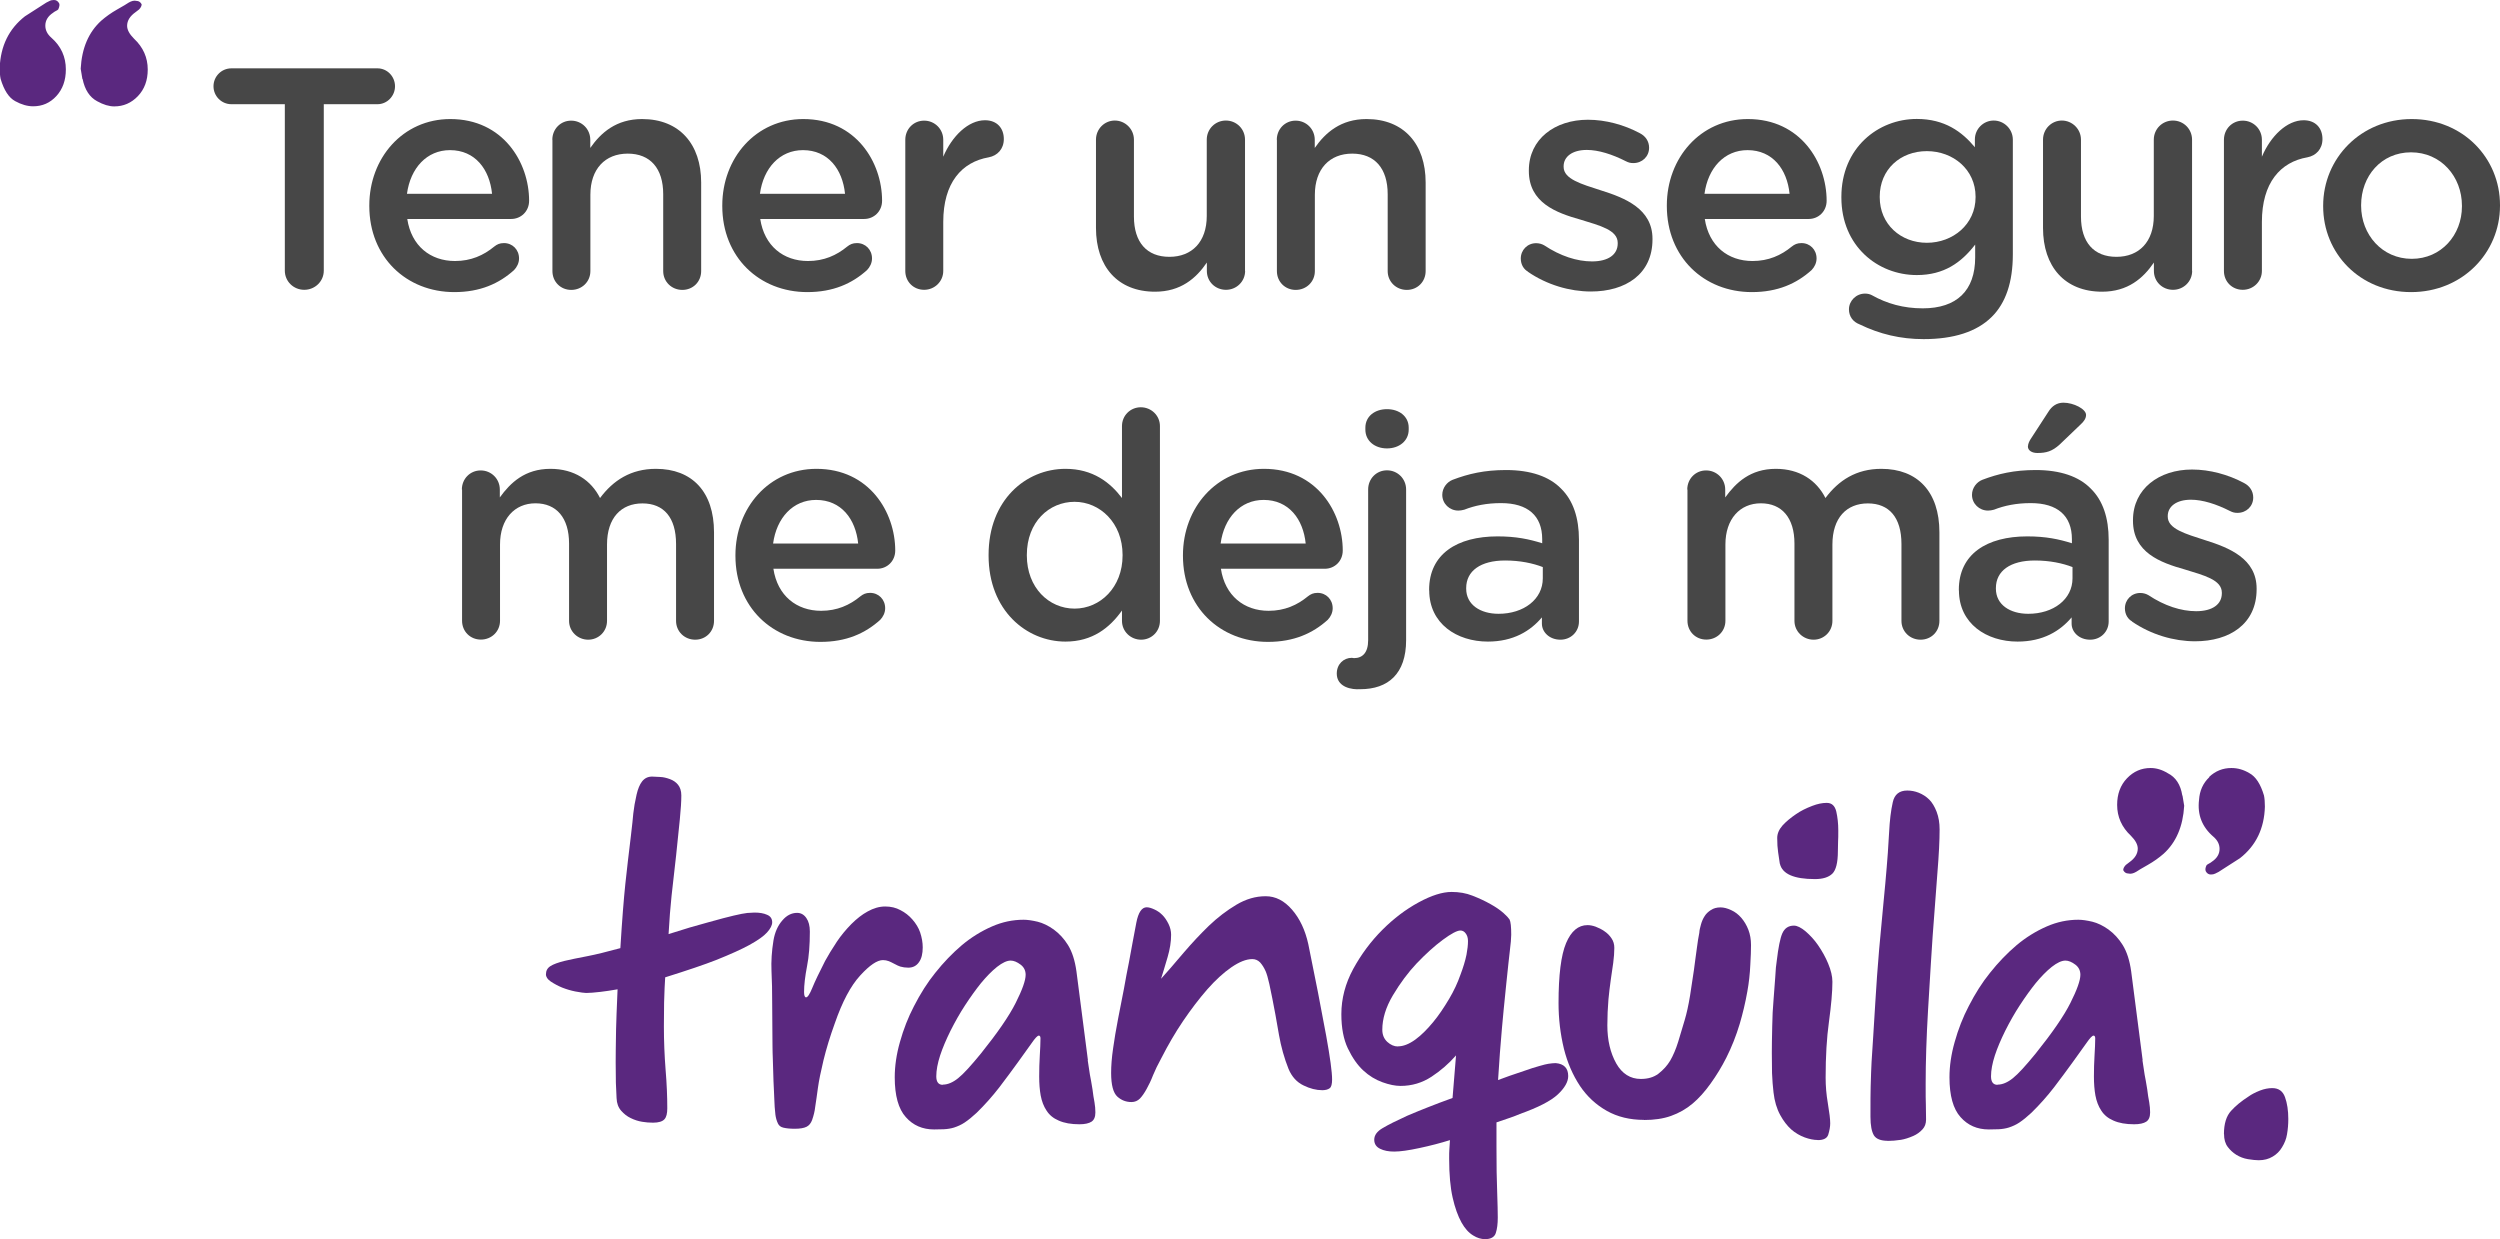
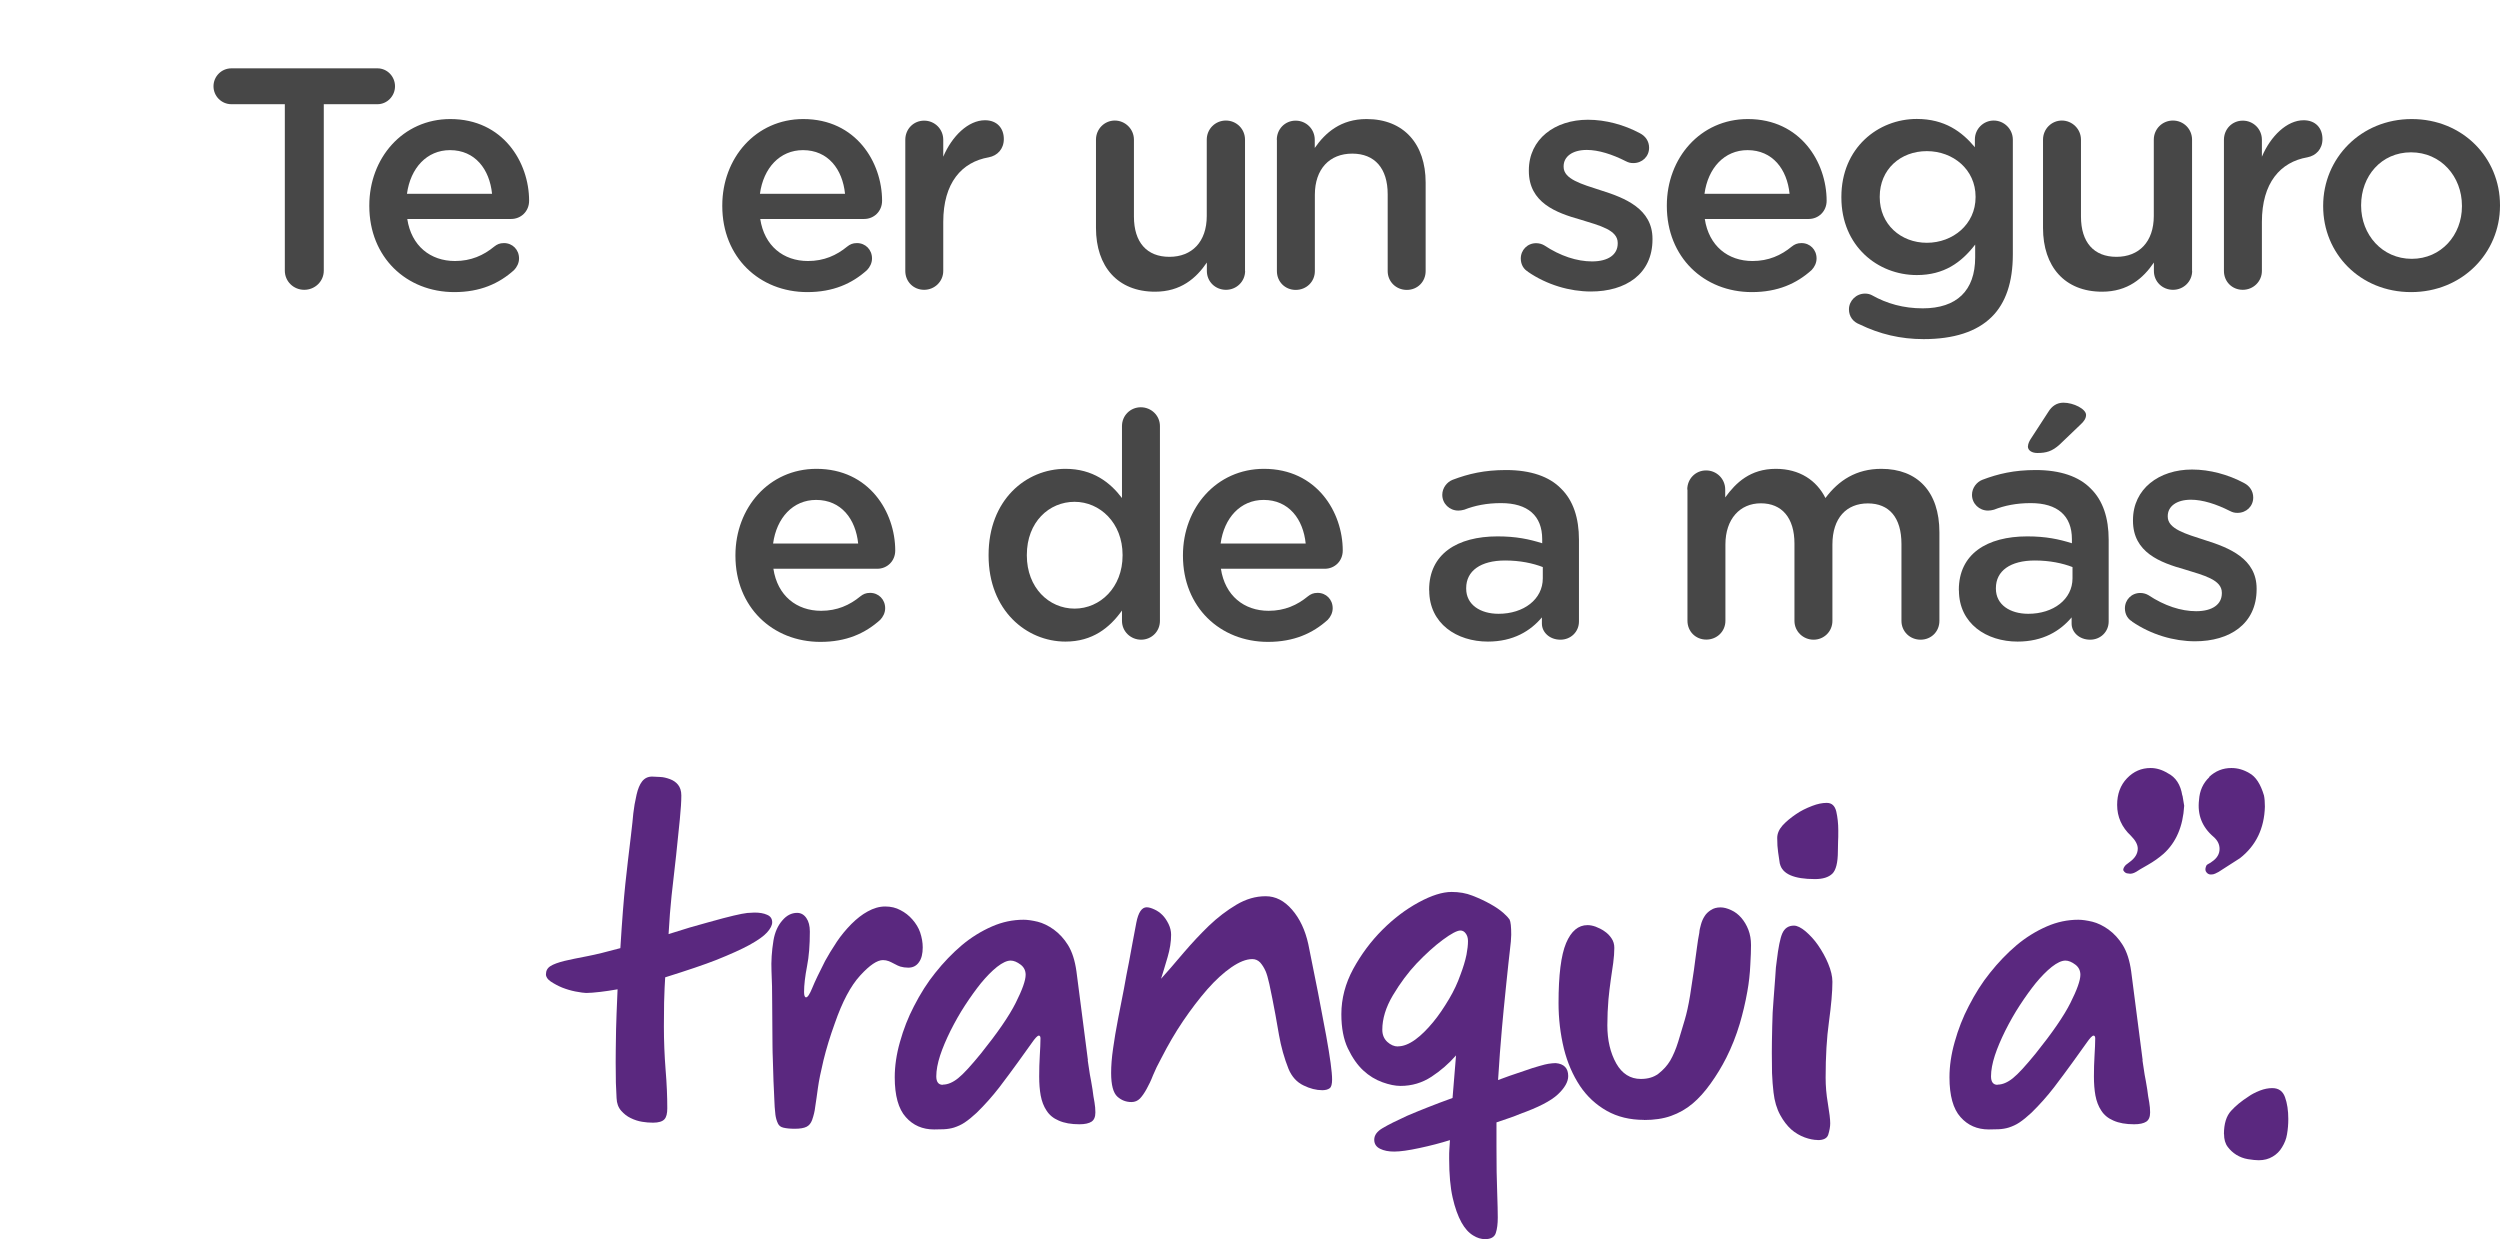
<svg xmlns="http://www.w3.org/2000/svg" id="uuid-fd2a9eac-64a8-4832-87c0-381947d8c09f" viewBox="0 0 250.94 124.41">
  <defs>
    <style>.uuid-c6509d94-e007-4f90-aae2-7b94233c7b61{fill:#474747;}.uuid-c6509d94-e007-4f90-aae2-7b94233c7b61,.uuid-580bfb1c-cc08-45f0-a29d-55f6edd0c6bd{stroke-width:0px;}.uuid-580bfb1c-cc08-45f0-a29d-55f6edd0c6bd{fill:#5a287f;}</style>
  </defs>
  <g id="uuid-b20ab9f0-ef62-4d54-bded-5626afee0144">
    <path class="uuid-c6509d94-e007-4f90-aae2-7b94233c7b61" d="M28.59,10.46h-5.36c-1.01,0-1.8-.82-1.8-1.8s.79-1.8,1.8-1.8h14.66c.98,0,1.76.82,1.76,1.8s-.79,1.8-1.76,1.8h-5.39v16.71c0,1.07-.88,1.92-1.96,1.92s-1.95-.85-1.95-1.92V10.46Z" />
    <path class="uuid-c6509d94-e007-4f90-aae2-7b94233c7b61" d="M45.61,29.32c-4.82,0-8.54-3.5-8.54-8.64v-.06c0-4.76,3.37-8.67,8.13-8.67,5.3,0,7.91,4.35,7.91,8.2,0,1.07-.82,1.83-1.8,1.83h-10.43c.41,2.71,2.33,4.22,4.79,4.22,1.61,0,2.87-.57,3.94-1.45.28-.22.54-.35.98-.35.85,0,1.51.66,1.51,1.54,0,.47-.22.88-.5,1.17-1.51,1.36-3.41,2.21-5.99,2.21ZM49.39,19.45c-.25-2.46-1.7-4.38-4.22-4.38-2.33,0-3.97,1.8-4.32,4.38h8.54Z" />
-     <path class="uuid-c6509d94-e007-4f90-aae2-7b94233c7b61" d="M55.44,14.03c0-1.07.82-1.92,1.89-1.92s1.92.85,1.92,1.92v.82c1.07-1.54,2.62-2.9,5.2-2.9,3.75,0,5.93,2.52,5.93,6.37v8.89c0,1.07-.82,1.89-1.89,1.89s-1.92-.82-1.92-1.89v-7.72c0-2.58-1.29-4.07-3.56-4.07s-3.75,1.54-3.75,4.13v7.66c0,1.07-.85,1.89-1.92,1.89s-1.89-.82-1.89-1.89v-13.18Z" />
    <path class="uuid-c6509d94-e007-4f90-aae2-7b94233c7b61" d="M81.04,29.32c-4.82,0-8.54-3.5-8.54-8.64v-.06c0-4.76,3.37-8.67,8.13-8.67,5.3,0,7.91,4.35,7.91,8.2,0,1.07-.82,1.83-1.8,1.83h-10.43c.41,2.71,2.33,4.22,4.79,4.22,1.61,0,2.87-.57,3.94-1.45.28-.22.54-.35.98-.35.85,0,1.51.66,1.51,1.54,0,.47-.22.88-.5,1.17-1.51,1.36-3.41,2.21-5.99,2.21ZM84.82,19.45c-.25-2.46-1.7-4.38-4.22-4.38-2.33,0-3.97,1.8-4.32,4.38h8.54Z" />
    <path class="uuid-c6509d94-e007-4f90-aae2-7b94233c7b61" d="M90.87,14.03c0-1.07.82-1.92,1.89-1.92s1.92.85,1.92,1.92v1.7c.88-2.08,2.52-3.66,4.19-3.66,1.2,0,1.89.79,1.89,1.89,0,1.01-.66,1.67-1.51,1.83-2.71.47-4.57,2.55-4.57,6.49v4.92c0,1.04-.85,1.89-1.92,1.89s-1.89-.82-1.89-1.89v-13.18Z" />
    <path class="uuid-c6509d94-e007-4f90-aae2-7b94233c7b61" d="M124.98,27.2c0,1.04-.85,1.89-1.92,1.89s-1.92-.82-1.92-1.89v-.85c-1.07,1.58-2.62,2.93-5.2,2.93-3.75,0-5.93-2.52-5.93-6.4v-8.86c0-1.07.85-1.92,1.89-1.92s1.92.85,1.92,1.92v7.72c0,2.58,1.29,4.04,3.56,4.04s3.75-1.51,3.75-4.1v-7.66c0-1.07.85-1.92,1.92-1.92s1.92.85,1.92,1.92v13.18Z" />
    <path class="uuid-c6509d94-e007-4f90-aae2-7b94233c7b61" d="M128.16,14.03c0-1.07.82-1.92,1.89-1.92s1.92.85,1.92,1.92v.82c1.07-1.54,2.62-2.9,5.2-2.9,3.75,0,5.93,2.52,5.93,6.37v8.89c0,1.07-.82,1.89-1.89,1.89s-1.92-.82-1.92-1.89v-7.72c0-2.58-1.29-4.07-3.56-4.07s-3.75,1.54-3.75,4.13v7.66c0,1.07-.85,1.89-1.92,1.89s-1.89-.82-1.89-1.89v-13.18Z" />
    <path class="uuid-c6509d94-e007-4f90-aae2-7b94233c7b61" d="M153.38,27.27c-.41-.22-.73-.69-.73-1.32,0-.85.66-1.54,1.54-1.54.32,0,.6.09.82.22,1.61,1.07,3.28,1.61,4.79,1.61,1.64,0,2.58-.69,2.58-1.8v-.06c0-1.29-1.77-1.73-3.72-2.33-2.46-.69-5.2-1.7-5.2-4.89v-.06c0-3.15,2.62-5.08,5.93-5.08,1.77,0,3.63.5,5.23,1.36.54.28.91.79.91,1.45,0,.88-.69,1.54-1.58,1.54-.32,0-.5-.06-.76-.19-1.36-.69-2.74-1.13-3.91-1.13-1.48,0-2.33.69-2.33,1.64v.06c0,1.23,1.8,1.73,3.75,2.36,2.43.76,5.17,1.86,5.17,4.86v.06c0,3.5-2.71,5.23-6.18,5.23-2.11,0-4.41-.66-6.34-1.99Z" />
    <path class="uuid-c6509d94-e007-4f90-aae2-7b94233c7b61" d="M175.85,29.32c-4.82,0-8.54-3.5-8.54-8.64v-.06c0-4.76,3.37-8.67,8.13-8.67,5.3,0,7.91,4.35,7.91,8.2,0,1.07-.82,1.83-1.8,1.83h-10.43c.41,2.71,2.33,4.22,4.79,4.22,1.61,0,2.87-.57,3.94-1.45.28-.22.54-.35.98-.35.85,0,1.51.66,1.51,1.54,0,.47-.22.88-.5,1.17-1.51,1.36-3.41,2.21-5.99,2.21ZM179.63,19.45c-.25-2.46-1.7-4.38-4.22-4.38-2.33,0-3.97,1.8-4.32,4.38h8.54Z" />
    <path class="uuid-c6509d94-e007-4f90-aae2-7b94233c7b61" d="M186.66,32.56c-.66-.25-1.07-.79-1.07-1.51,0-.85.72-1.58,1.61-1.58.28,0,.5.06.69.16,1.51.85,3.18,1.32,5.11,1.32,3.4,0,5.26-1.77,5.26-5.11v-1.29c-1.39,1.8-3.12,3.06-5.86,3.06-3.91,0-7.57-2.9-7.57-7.79v-.06c0-4.92,3.69-7.82,7.57-7.82,2.81,0,4.54,1.29,5.83,2.84v-.79c0-1.04.85-1.89,1.89-1.89s1.92.85,1.92,1.92v11.51c0,2.81-.72,4.89-2.11,6.27-1.51,1.51-3.85,2.24-6.84,2.24-2.33,0-4.41-.5-6.43-1.48ZM198.3,19.8v-.06c0-2.71-2.24-4.57-4.89-4.57s-4.73,1.83-4.73,4.57v.06c0,2.71,2.11,4.57,4.73,4.57s4.89-1.86,4.89-4.57Z" />
    <path class="uuid-c6509d94-e007-4f90-aae2-7b94233c7b61" d="M220.04,27.2c0,1.04-.85,1.89-1.92,1.89s-1.92-.82-1.92-1.89v-.85c-1.07,1.58-2.62,2.93-5.2,2.93-3.75,0-5.93-2.52-5.93-6.4v-8.86c0-1.07.85-1.92,1.89-1.92s1.92.85,1.92,1.92v7.72c0,2.58,1.29,4.04,3.56,4.04s3.75-1.51,3.75-4.1v-7.66c0-1.07.85-1.92,1.92-1.92s1.92.85,1.92,1.92v13.18Z" />
    <path class="uuid-c6509d94-e007-4f90-aae2-7b94233c7b61" d="M223.23,14.03c0-1.07.82-1.92,1.89-1.92s1.92.85,1.92,1.92v1.7c.88-2.08,2.52-3.66,4.19-3.66,1.2,0,1.89.79,1.89,1.89,0,1.01-.66,1.67-1.51,1.83-2.71.47-4.57,2.55-4.57,6.49v4.92c0,1.04-.85,1.89-1.92,1.89s-1.89-.82-1.89-1.89v-13.18Z" />
    <path class="uuid-c6509d94-e007-4f90-aae2-7b94233c7b61" d="M233.19,20.71v-.06c0-4.76,3.78-8.7,8.89-8.7s8.86,3.88,8.86,8.64v.06c0,4.73-3.78,8.67-8.92,8.67s-8.83-3.88-8.83-8.61ZM247.12,20.71v-.06c0-2.93-2.11-5.36-5.11-5.36s-5.01,2.4-5.01,5.3v.06c0,2.9,2.11,5.33,5.08,5.33s5.04-2.4,5.04-5.26Z" />
-     <path class="uuid-c6509d94-e007-4f90-aae2-7b94233c7b61" d="M46.36,49.14c0-1.07.82-1.92,1.89-1.92s1.92.85,1.92,1.92v.79c1.07-1.48,2.52-2.87,5.08-2.87,2.4,0,4.1,1.17,4.98,2.93,1.32-1.77,3.09-2.93,5.61-2.93,3.63,0,5.83,2.3,5.83,6.37v8.89c0,1.07-.82,1.89-1.89,1.89s-1.92-.82-1.92-1.89v-7.72c0-2.65-1.23-4.07-3.37-4.07s-3.56,1.45-3.56,4.13v7.66c0,1.07-.85,1.89-1.89,1.89s-1.92-.82-1.92-1.89v-7.76c0-2.58-1.26-4.04-3.37-4.04s-3.56,1.58-3.56,4.13v7.66c0,1.07-.85,1.89-1.92,1.89s-1.89-.82-1.89-1.89v-13.18Z" />
    <path class="uuid-c6509d94-e007-4f90-aae2-7b94233c7b61" d="M82.36,64.43c-4.82,0-8.54-3.5-8.54-8.64v-.06c0-4.76,3.37-8.67,8.13-8.67,5.3,0,7.91,4.35,7.91,8.2,0,1.07-.82,1.83-1.8,1.83h-10.43c.41,2.71,2.33,4.22,4.79,4.22,1.61,0,2.87-.57,3.94-1.45.28-.22.54-.35.98-.35.85,0,1.51.66,1.51,1.54,0,.47-.22.88-.5,1.17-1.51,1.36-3.4,2.21-5.99,2.21ZM86.14,54.56c-.25-2.46-1.7-4.38-4.22-4.38-2.33,0-3.97,1.8-4.32,4.38h8.54Z" />
    <path class="uuid-c6509d94-e007-4f90-aae2-7b94233c7b61" d="M116.43,62.32c0,1.07-.85,1.89-1.89,1.89s-1.92-.82-1.92-1.89v-1.04c-1.23,1.73-2.96,3.12-5.67,3.12-3.91,0-7.72-3.12-7.72-8.64v-.06c0-5.52,3.75-8.64,7.72-8.64,2.74,0,4.48,1.36,5.67,2.93v-7.22c0-1.07.85-1.89,1.89-1.89s1.92.82,1.92,1.89v19.55ZM103.07,55.7v.06c0,3.22,2.21,5.33,4.79,5.33s4.82-2.14,4.82-5.33v-.06c0-3.21-2.27-5.33-4.82-5.33s-4.79,2.02-4.79,5.33Z" />
    <path class="uuid-c6509d94-e007-4f90-aae2-7b94233c7b61" d="M127.28,64.43c-4.82,0-8.54-3.5-8.54-8.64v-.06c0-4.76,3.37-8.67,8.13-8.67,5.3,0,7.91,4.35,7.91,8.2,0,1.07-.82,1.83-1.8,1.83h-10.43c.41,2.71,2.33,4.22,4.79,4.22,1.61,0,2.87-.57,3.94-1.45.28-.22.54-.35.98-.35.85,0,1.51.66,1.51,1.54,0,.47-.22.88-.5,1.17-1.51,1.36-3.41,2.21-5.99,2.21ZM131.06,54.56c-.25-2.46-1.7-4.38-4.22-4.38-2.33,0-3.97,1.8-4.32,4.38h8.54Z" />
-     <path class="uuid-c6509d94-e007-4f90-aae2-7b94233c7b61" d="M136.26,69.19c-1.2-.03-2.08-.54-2.08-1.58,0-.95.69-1.58,1.51-1.58.06,0,.19.03.22.03.85,0,1.42-.54,1.42-1.8v-15.13c0-1.07.82-1.92,1.89-1.92s1.92.85,1.92,1.92v15.13c0,3.37-1.8,4.92-4.6,4.92h-.28ZM137.05,42.93c0-1.14.95-1.86,2.17-1.86s2.18.72,2.18,1.86v.19c0,1.13-.95,1.89-2.18,1.89s-2.17-.76-2.17-1.89v-.19Z" />
    <path class="uuid-c6509d94-e007-4f90-aae2-7b94233c7b61" d="M143.45,59.26v-.06c0-3.59,2.81-5.36,6.87-5.36,1.86,0,3.18.28,4.48.69v-.41c0-2.36-1.45-3.62-4.13-3.62-1.45,0-2.65.25-3.69.66-.22.06-.41.09-.6.09-.88,0-1.61-.69-1.61-1.58,0-.69.47-1.29,1.04-1.51,1.58-.6,3.18-.98,5.36-.98,2.49,0,4.35.66,5.52,1.86,1.23,1.2,1.8,2.96,1.8,5.14v8.2c0,1.04-.82,1.83-1.86,1.83-1.1,0-1.86-.76-1.86-1.61v-.63c-1.14,1.36-2.87,2.43-5.42,2.43-3.12,0-5.89-1.8-5.89-5.14ZM154.86,58.06v-1.14c-.98-.38-2.27-.66-3.78-.66-2.46,0-3.91,1.04-3.91,2.77v.06c0,1.61,1.42,2.52,3.25,2.52,2.52,0,4.44-1.45,4.44-3.56Z" />
    <path class="uuid-c6509d94-e007-4f90-aae2-7b94233c7b61" d="M169.36,49.14c0-1.07.82-1.92,1.89-1.92s1.92.85,1.92,1.92v.79c1.07-1.48,2.52-2.87,5.08-2.87,2.4,0,4.1,1.17,4.98,2.93,1.32-1.77,3.09-2.93,5.61-2.93,3.63,0,5.83,2.3,5.83,6.37v8.89c0,1.07-.82,1.89-1.89,1.89s-1.92-.82-1.92-1.89v-7.72c0-2.65-1.23-4.07-3.37-4.07s-3.56,1.45-3.56,4.13v7.66c0,1.07-.85,1.89-1.89,1.89s-1.92-.82-1.92-1.89v-7.76c0-2.58-1.26-4.04-3.37-4.04s-3.56,1.58-3.56,4.13v7.66c0,1.07-.85,1.89-1.92,1.89s-1.89-.82-1.89-1.89v-13.18Z" />
    <path class="uuid-c6509d94-e007-4f90-aae2-7b94233c7b61" d="M196.62,59.26v-.06c0-3.59,2.81-5.36,6.87-5.36,1.86,0,3.18.28,4.48.69v-.41c0-2.36-1.45-3.62-4.13-3.62-1.45,0-2.65.25-3.69.66-.22.06-.41.09-.6.09-.88,0-1.61-.69-1.61-1.58,0-.69.47-1.29,1.04-1.51,1.58-.6,3.18-.98,5.36-.98,2.49,0,4.35.66,5.52,1.86,1.23,1.2,1.8,2.96,1.8,5.14v8.2c0,1.04-.82,1.83-1.86,1.83-1.1,0-1.86-.76-1.86-1.61v-.63c-1.14,1.36-2.87,2.43-5.42,2.43-3.12,0-5.89-1.8-5.89-5.14ZM208.03,58.06v-1.14c-.98-.38-2.27-.66-3.78-.66-2.46,0-3.91,1.04-3.91,2.77v.06c0,1.61,1.42,2.52,3.25,2.52,2.52,0,4.44-1.45,4.44-3.56ZM203.56,44.79c0-.22.13-.5.25-.69l1.8-2.77c.35-.57.85-.91,1.51-.91,1.01,0,2.27.63,2.27,1.23,0,.35-.22.66-.54.95l-2.11,2.02c-.76.69-1.36.85-2.24.85-.54,0-.95-.25-.95-.66Z" />
    <path class="uuid-c6509d94-e007-4f90-aae2-7b94233c7b61" d="M214.02,62.38c-.41-.22-.73-.69-.73-1.32,0-.85.66-1.54,1.54-1.54.32,0,.6.09.82.22,1.61,1.07,3.28,1.61,4.79,1.61,1.64,0,2.58-.69,2.58-1.8v-.06c0-1.29-1.77-1.73-3.72-2.33-2.46-.69-5.2-1.7-5.2-4.89v-.06c0-3.15,2.62-5.08,5.93-5.08,1.77,0,3.63.5,5.23,1.36.54.28.91.79.91,1.45,0,.88-.69,1.54-1.58,1.54-.32,0-.5-.06-.76-.19-1.36-.69-2.74-1.13-3.91-1.13-1.48,0-2.33.69-2.33,1.64v.06c0,1.23,1.8,1.73,3.75,2.36,2.43.76,5.17,1.86,5.17,4.86v.06c0,3.5-2.71,5.23-6.18,5.23-2.11,0-4.41-.66-6.34-1.99Z" />
-     <path class="uuid-580bfb1c-cc08-45f0-a29d-55f6edd0c6bd" d="M2.5,1.64c.17-.11.89-.57,2.15-1.38.11-.06.23-.11.34-.17.11-.06.26-.09.43-.09.23,0,.4.12.52.34.06.12.03.32-.09.6-.06.06-.14.12-.26.17-.12.06-.2.12-.26.17-.52.34-.78.78-.78,1.29,0,.46.2.86.6,1.21.98.86,1.46,1.93,1.46,3.19,0,1.09-.32,1.98-.95,2.67-.63.69-1.41,1.03-2.33,1.03-.57,0-1.18-.17-1.81-.52-.63-.34-1.12-1.09-1.46-2.24-.06-.29-.09-.66-.09-1.12C.06,4.62.89,2.9,2.5,1.64ZM8.27,7.93l-.17-1.03c.11-2.07.8-3.68,2.07-4.83.46-.4.99-.78,1.59-1.12.6-.34.99-.57,1.16-.69.29-.17.55-.23.78-.17.23,0,.4.12.52.34,0,.17-.09.34-.26.52l-.34.26c-.57.4-.86.86-.86,1.38,0,.4.23.83.69,1.29.92.86,1.38,1.9,1.38,3.1,0,1.09-.33,1.98-.99,2.67-.66.69-1.45,1.03-2.37,1.03-.52,0-1.09-.17-1.72-.52-.75-.4-1.24-1.15-1.46-2.24Z" />
    <path class="uuid-580bfb1c-cc08-45f0-a29d-55f6edd0c6bd" d="M62.01,99.3c-.67.12-1.25.2-1.74.26-.61.07-1.09.11-1.43.11-.19,0-.55-.05-1.09-.15-.45-.09-.89-.22-1.32-.39-.39-.16-.77-.36-1.15-.61-.32-.22-.48-.46-.48-.72,0-.36.15-.64.46-.83.3-.19.77-.36,1.41-.52.55-.13,1.32-.29,2.32-.48.83-.16,1.92-.43,3.28-.8.17-2.78.34-4.93.5-6.45.16-1.5.35-3.12.56-4.84.12-1.01.2-1.76.24-2.24.06-.56.17-1.19.33-1.89.13-.56.31-1,.54-1.3.25-.33.59-.5,1.02-.5.09,0,.36.01.82.04.3.01.63.09.98.22.32.12.59.3.8.56s.33.62.33,1.08c0,.58-.05,1.38-.15,2.39-.2,2.01-.33,3.21-.37,3.6-.17,1.55-.33,2.91-.46,4.08-.12,1.13-.22,2.41-.3,3.84,1.48-.48,2.84-.88,4.08-1.21,1.04-.29,1.87-.51,2.47-.65s1.06-.23,1.35-.26c.38-.03.62-.04.72-.04.51,0,.93.07,1.26.22.35.14.52.4.52.76,0,.29-.17.63-.52,1.02-.32.36-.91.78-1.78,1.26-.77.42-1.87.92-3.32,1.5-1.17.46-2.88,1.04-5.12,1.74-.04.56-.08,1.41-.11,2.54-.01.55-.02,1.35-.02,2.39,0,1.48.06,2.92.17,4.34.12,1.42.17,2.71.17,3.88,0,.52-.09.88-.28,1.09-.2.23-.59.35-1.15.35-.38,0-.74-.03-1.09-.09-.38-.06-.76-.18-1.15-.37-.36-.17-.68-.42-.96-.74-.29-.33-.44-.75-.46-1.26-.01-.39-.04-.9-.07-1.54-.01-.41-.02-1.09-.02-2.06,0-.58.01-1.69.04-3.34.01-.71.07-2.04.15-3.99Z" />
    <path class="uuid-580bfb1c-cc08-45f0-a29d-55f6edd0c6bd" d="M79.76,113.3c-.46,0-.84-.04-1.13-.11-.26-.06-.44-.2-.54-.41-.13-.27-.22-.58-.26-.91-.06-.48-.09-1.01-.11-1.58,0-.04-.01-.28-.03-.71-.02-.43-.04-.79-.05-1.07-.03-.8-.05-1.57-.07-2.32-.01-.29-.03-.73-.03-1.31,0-.59-.01-1.03-.01-1.33-.01-.61-.02-1.54-.02-2.8s-.02-2.34-.07-3.3c-.04-.94.02-1.96.2-3.06.14-.82.44-1.49.89-2,.43-.51.93-.76,1.48-.76.38,0,.69.17.93.52.23.33.35.78.35,1.35,0,1.36-.09,2.52-.28,3.47-.2,1.04-.3,1.91-.3,2.6,0,.36.07.54.2.54.16,0,.37-.32.63-.96.26-.64.69-1.53,1.28-2.69.29-.54.69-1.19,1.19-1.95.41-.61.89-1.19,1.45-1.76.54-.54,1.08-.96,1.63-1.26.59-.33,1.18-.5,1.76-.5s1.08.12,1.54.37c.45.23.85.54,1.19.93.36.41.62.84.78,1.3.17.51.26,1.01.26,1.5,0,.64-.12,1.13-.37,1.48-.26.38-.62.56-1.08.56-.29,0-.56-.04-.8-.11-.14-.04-.35-.14-.61-.28-.22-.12-.4-.2-.54-.26-.19-.07-.38-.11-.59-.11-.58,0-1.34.51-2.28,1.54-.96,1.04-1.81,2.65-2.56,4.82-.48,1.32-.85,2.55-1.13,3.69-.27,1.13-.46,2.05-.56,2.78-.03.23-.08.57-.14,1.01s-.11.76-.14.94c-.04.38-.14.8-.3,1.26-.12.33-.3.56-.56.69-.26.13-.65.2-1.17.2Z" />
    <path class="uuid-580bfb1c-cc08-45f0-a29d-55f6edd0c6bd" d="M109.18,106.42c.09.64.16,1.12.22,1.45.01.06.05.27.12.64.07.37.11.65.14.83.06.48.12.91.2,1.3.06.35.09.69.09,1.02,0,.45-.13.76-.39.93-.26.17-.67.26-1.21.26-.83,0-1.52-.12-2.08-.37-.54-.23-.94-.56-1.22-1-.29-.43-.48-.94-.59-1.52-.1-.55-.15-1.19-.15-1.91s.02-1.39.06-2.08c.04-.69.07-1.27.07-1.74,0-.19-.06-.28-.17-.28-.13,0-.37.25-.72.76-.13.19-.37.52-.71.99-.34.47-.56.78-.66.92-.52.72-1.14,1.56-1.87,2.52-.68.88-1.44,1.74-2.28,2.56-.42.39-.82.72-1.21.98-.33.22-.69.38-1.06.5-.29.09-.63.15-1.02.17-.22.01-.54.02-.98.02-1.16,0-2.11-.41-2.84-1.24-.74-.82-1.11-2.16-1.11-3.99,0-1.13.17-2.31.52-3.54.36-1.29.83-2.49,1.41-3.6.65-1.27,1.36-2.39,2.13-3.34.84-1.06,1.73-1.98,2.67-2.78.93-.78,1.94-1.41,3.04-1.89,1.03-.45,2.08-.67,3.17-.67.39,0,.86.07,1.41.2.52.13,1.06.39,1.61.78.56.41,1.04.93,1.43,1.56.42.68.7,1.56.85,2.65l1.15,8.9ZM94.64,108.87c.49,0,1.01-.22,1.54-.65.54-.43,1.29-1.26,2.28-2.47,1.66-2.07,2.83-3.76,3.49-5.08.67-1.33,1-2.27,1-2.82,0-.43-.17-.77-.5-1.02-.36-.27-.69-.41-1-.41-.38,0-.83.21-1.37.63-.54.43-1.07.98-1.61,1.63-.49.61-1.03,1.35-1.61,2.24-.51.78-.99,1.63-1.45,2.54-.45.91-.8,1.74-1.04,2.47-.26.8-.39,1.5-.39,2.11,0,.56.22.85.65.85Z" />
    <path class="uuid-580bfb1c-cc08-45f0-a29d-55f6edd0c6bd" d="M116.51,98.28c.58-.64,1.35-1.52,2.3-2.65.84-.98,1.69-1.89,2.54-2.71.88-.84,1.8-1.54,2.76-2.11s1.93-.85,2.93-.85,1.87.45,2.65,1.35c.78.9,1.32,2.05,1.63,3.45.69,3.36,1.29,6.43,1.8,9.22.39,2.16.59,3.62.59,4.38,0,.46-.08.75-.24.87-.17.13-.42.2-.74.2-.61,0-1.24-.16-1.89-.48-.67-.32-1.17-.87-1.5-1.65-.43-1.08-.75-2.22-.96-3.41-.26-1.52-.48-2.74-.67-3.67-.06-.33-.16-.82-.3-1.45-.13-.58-.25-1-.37-1.28-.16-.36-.35-.66-.56-.89-.22-.22-.48-.33-.78-.33-.61,0-1.31.28-2.11.83-.78.54-1.58,1.27-2.41,2.21-.81.93-1.63,2-2.45,3.21-.77,1.14-1.49,2.38-2.17,3.71-.35.64-.62,1.2-.82,1.69-.2.52-.42.98-.65,1.39-.23.42-.46.74-.67.96-.23.23-.51.35-.85.35-.54,0-1.01-.18-1.41-.54-.42-.38-.63-1.17-.63-2.39,0-.69.06-1.52.2-2.47.12-.85.28-1.84.5-2.97.13-.68.33-1.69.59-3.02.06-.33.14-.79.25-1.38s.19-1.01.25-1.27c.07-.4.2-1.07.37-2.01.17-.93.3-1.59.37-1.96.2-1.03.55-1.54,1.04-1.54.2,0,.46.07.78.22.29.13.56.32.8.56.22.22.42.51.61.89.17.35.26.71.26,1.09,0,.71-.12,1.45-.35,2.24-.29.98-.51,1.72-.67,2.21Z" />
    <path class="uuid-580bfb1c-cc08-45f0-a29d-55f6edd0c6bd" d="M146.13,105.96c-.71.81-1.52,1.51-2.43,2.11-.94.62-1.98.93-3.12.93-.52,0-1.13-.12-1.82-.37s-1.34-.64-1.93-1.19c-.58-.54-1.09-1.27-1.54-2.21-.43-.91-.65-2.05-.65-3.43,0-1.56.4-3.08,1.19-4.54.8-1.46,1.77-2.77,2.93-3.93,1.13-1.13,2.34-2.05,3.65-2.76,1.27-.69,2.37-1.04,3.3-1.04.75,0,1.45.12,2.08.37.67.26,1.27.54,1.82.85.52.29.96.59,1.32.91.29.26.48.47.59.63.12.23.17.75.17,1.54,0,.33-.05.9-.15,1.71-.06.46-.17,1.55-.35,3.25-.2,1.97-.35,3.44-.43,4.41-.14,1.61-.28,3.34-.39,5.21.65-.25,1.53-.56,2.65-.93.56-.2,1.06-.36,1.5-.48.41-.12.7-.19.89-.22.28-.04.52-.07.74-.07.84.07,1.26.51,1.26,1.3,0,.58-.35,1.19-1.04,1.84s-1.97,1.31-3.82,1.97c-.26.12-.62.25-1.08.41l-1.26.43v2.43c0,1.87.02,3.39.07,4.56.04,1.17.06,2.03.06,2.56,0,.62-.06,1.14-.2,1.56-.13.4-.49.61-1.08.61-.39,0-.79-.12-1.19-.37-.45-.27-.84-.71-1.17-1.3-.36-.65-.66-1.48-.89-2.5-.23-1.01-.35-2.32-.35-3.91,0-.42,0-.73.02-.93.03-.41.05-.72.06-.93-.93.29-1.95.56-3.08.8-1.07.23-1.91.35-2.52.35-.56,0-1.03-.09-1.41-.28-.39-.19-.59-.49-.59-.91,0-.45.28-.84.85-1.17.59-.35,1.42-.76,2.47-1.24.75-.32,1.42-.59,2-.82.75-.3,1.6-.62,2.54-.96l.35-4.28ZM140.31,105.03c.54,0,1.11-.22,1.74-.67.59-.43,1.19-1.02,1.8-1.76.54-.65,1.07-1.43,1.61-2.34.48-.81.85-1.61,1.13-2.41.27-.71.48-1.38.61-2.02.1-.52.15-.98.15-1.37,0-.32-.08-.58-.24-.78-.14-.19-.32-.28-.52-.28-.33,0-.92.31-1.76.93s-1.71,1.41-2.63,2.37c-.85.9-1.65,1.97-2.39,3.21-.71,1.2-1.06,2.35-1.06,3.45,0,.51.17.91.5,1.22.33.3.69.46,1.06.46Z" />
    <path class="uuid-580bfb1c-cc08-45f0-a29d-55f6edd0c6bd" d="M165.03,112.41c-1.42,0-2.67-.3-3.75-.91-1.08-.61-1.98-1.44-2.69-2.5-.72-1.09-1.26-2.33-1.61-3.73-.36-1.49-.54-3.02-.54-4.58,0-2.81.25-4.82.76-6.03.51-1.2,1.22-1.8,2.15-1.8.25,0,.51.05.8.15.32.12.62.27.89.46.29.19.53.43.72.72.19.28.28.59.28.96,0,.45-.04.95-.11,1.5-.03.22-.11.77-.24,1.65-.1.71-.18,1.38-.24,2.02-.07.84-.11,1.71-.11,2.6,0,1.49.3,2.76.89,3.82.59,1.04,1.42,1.56,2.47,1.56.71,0,1.29-.17,1.76-.52.49-.38.89-.82,1.19-1.32.3-.52.57-1.15.8-1.89.29-.96.51-1.68.65-2.17.2-.67.38-1.48.54-2.45.14-.87.27-1.73.39-2.58.03-.26.08-.64.15-1.14.07-.5.12-.86.15-1.1.07-.56.15-1.06.24-1.5.01-.23.07-.51.17-.85.09-.32.21-.59.37-.83.14-.23.35-.43.63-.61.26-.17.58-.26.96-.26.32,0,.68.09,1.08.28.38.17.71.43,1,.76.3.35.54.75.72,1.22.17.45.26.95.26,1.52,0,.51-.02,1.17-.07,1.98-.04.91-.14,1.81-.3,2.69-.2,1.13-.46,2.21-.76,3.23-.36,1.2-.81,2.34-1.35,3.41-.46.91-.99,1.78-1.58,2.6-.58.81-1.18,1.48-1.8,2-.65.55-1.38.96-2.17,1.24-.78.28-1.69.41-2.71.41Z" />
    <path class="uuid-580bfb1c-cc08-45f0-a29d-55f6edd0c6bd" d="M182.47,114.43c-.41,0-.85-.09-1.32-.26-.51-.19-.96-.46-1.35-.8-.42-.38-.79-.86-1.11-1.45-.35-.64-.57-1.39-.67-2.26-.07-.58-.12-1.23-.15-1.95-.01-.43-.02-1.11-.02-2.04,0-.58.01-1.48.04-2.69.01-.91.06-1.78.13-2.6.1-1.29.16-2.04.17-2.26.04-.78.09-1.33.15-1.65.16-1.37.35-2.3.56-2.78.23-.52.62-.78,1.17-.78.32,0,.7.19,1.15.56.48.41.9.87,1.26,1.39.42.61.76,1.22,1.02,1.85.29.69.43,1.31.43,1.84,0,1-.12,2.34-.35,4.04-.22,1.58-.33,3.44-.33,5.58,0,.84.07,1.69.22,2.56.16.95.24,1.63.24,2.02,0,.35-.07.73-.2,1.15-.12.36-.47.54-1.06.54ZM178.65,86.69s-.06-.4-.17-1.15c-.06-.39-.09-.87-.09-1.43,0-.43.18-.85.54-1.26.35-.38.79-.75,1.35-1.13.46-.32,1-.59,1.63-.83.52-.2,1-.3,1.45-.3.51,0,.82.29.96.87.13.58.2,1.21.2,1.89,0,.51,0,.88-.02,1.11-.01.23-.02.56-.02.98,0,1.14-.19,1.9-.56,2.26-.38.36-.95.54-1.74.54-2.11,0-3.28-.51-3.52-1.54Z" />
-     <path class="uuid-580bfb1c-cc08-45f0-a29d-55f6edd0c6bd" d="M189.49,114.51c-.69,0-1.16-.18-1.39-.54-.23-.38-.35-1-.35-1.87,0-1.46,0-2.47.02-3.02.03-1.1.06-1.92.09-2.47.01-.29.07-1.17.17-2.65l.22-3.56c.09-1.52.21-3.22.37-5.1.03-.41.17-1.87.41-4.41.06-.54.13-1.28.21-2.22.08-.95.13-1.49.14-1.62.07-.75.15-1.92.24-3.49.06-1.2.18-2.21.37-3.04.17-.78.66-1.17,1.45-1.17.39,0,.77.07,1.15.22.4.16.76.39,1.06.69.29.29.54.7.74,1.22.2.52.3,1.11.3,1.78,0,1.07-.07,2.52-.22,4.34-.07,1-.23,3.12-.48,6.38-.07.94-.22,3.41-.46,7.4-.16,2.71-.24,5.17-.24,7.38,0,1.07,0,1.77.02,2.11.01.33.02.83.02,1.5,0,.41-.12.73-.35.98-.26.29-.57.51-.93.67-.46.2-.88.33-1.24.39-.48.07-.93.11-1.35.11Z" />
    <path class="uuid-580bfb1c-cc08-45f0-a29d-55f6edd0c6bd" d="M215.05,106.42c.09.64.16,1.12.22,1.45.01.06.05.27.12.64.07.37.11.65.14.83.06.48.12.91.2,1.3.06.35.09.69.09,1.02,0,.45-.13.76-.39.93-.26.17-.67.26-1.21.26-.83,0-1.52-.12-2.08-.37-.54-.23-.94-.56-1.22-1-.29-.43-.48-.94-.59-1.52-.1-.55-.15-1.19-.15-1.91s.02-1.39.06-2.08c.04-.69.07-1.27.07-1.74,0-.19-.06-.28-.17-.28-.13,0-.37.25-.72.76-.13.19-.37.52-.71.99-.34.47-.56.78-.66.92-.52.72-1.14,1.56-1.87,2.52-.68.88-1.44,1.74-2.28,2.56-.42.39-.82.72-1.21.98-.33.22-.69.38-1.06.5-.29.09-.63.15-1.02.17-.22.01-.54.02-.98.02-1.16,0-2.11-.41-2.84-1.24-.74-.82-1.11-2.16-1.11-3.99,0-1.13.17-2.31.52-3.54.36-1.29.83-2.49,1.41-3.6.65-1.27,1.36-2.39,2.13-3.34.84-1.06,1.73-1.98,2.67-2.78.93-.78,1.94-1.41,3.04-1.89,1.03-.45,2.08-.67,3.17-.67.39,0,.86.07,1.41.2.52.13,1.06.39,1.61.78.56.41,1.04.93,1.43,1.56.42.68.7,1.56.85,2.65l1.15,8.9ZM200.51,108.87c.49,0,1.01-.22,1.54-.65.54-.43,1.29-1.26,2.28-2.47,1.66-2.07,2.83-3.76,3.49-5.08.67-1.33,1-2.27,1-2.82,0-.43-.17-.77-.5-1.02-.36-.27-.69-.41-1-.41-.38,0-.83.21-1.37.63-.54.43-1.07.98-1.61,1.63-.49.61-1.03,1.35-1.61,2.24-.51.78-.99,1.63-1.45,2.54-.45.91-.8,1.74-1.04,2.47-.26.8-.39,1.5-.39,2.11,0,.56.22.85.65.85Z" />
    <path class="uuid-580bfb1c-cc08-45f0-a29d-55f6edd0c6bd" d="M219.07,79.85l.17,1.03c-.12,2.07-.81,3.68-2.07,4.82-.46.4-.99.78-1.59,1.12-.6.34-.99.57-1.16.69-.29.17-.55.23-.78.17-.23,0-.4-.11-.52-.34,0-.17.09-.34.26-.52l.34-.26c.57-.4.86-.86.86-1.38,0-.4-.23-.83-.69-1.29-.92-.86-1.38-1.9-1.38-3.1,0-1.09.33-1.98.99-2.67.66-.69,1.45-1.03,2.37-1.03.57,0,1.15.17,1.72.52.8.4,1.29,1.15,1.46,2.24ZM221.74,77.99c.63-.6,1.38-.9,2.24-.9.63,0,1.23.17,1.81.52.63.34,1.12,1.09,1.46,2.24.06.29.09.66.09,1.12-.06,2.18-.89,3.91-2.5,5.17-.17.12-.89.57-2.15,1.38-.12.06-.23.12-.34.17-.12.06-.26.09-.43.09-.23,0-.4-.11-.52-.34-.06-.17-.03-.37.09-.6.06-.06.14-.11.26-.17.11-.06.2-.11.26-.17.52-.34.78-.78.78-1.29,0-.46-.2-.86-.6-1.21-1.15-.98-1.64-2.21-1.46-3.71.06-.92.4-1.68,1.03-2.28Z" />
    <path class="uuid-580bfb1c-cc08-45f0-a29d-55f6edd0c6bd" d="M223.23,113.84c0-1.04.24-1.82.72-2.34.46-.51,1.04-.98,1.74-1.43.3-.22.69-.42,1.17-.61.42-.16.82-.24,1.22-.24.64,0,1.06.3,1.28.91.22.61.33,1.34.33,2.19,0,.52-.04,1.03-.13,1.54-.07.45-.24.88-.5,1.3-.23.39-.54.7-.93.93-.41.25-.88.37-1.41.37-.29,0-.65-.04-1.09-.11-.42-.07-.8-.22-1.15-.43-.35-.22-.64-.49-.87-.8-.25-.33-.37-.76-.37-1.28Z" />
  </g>
</svg>